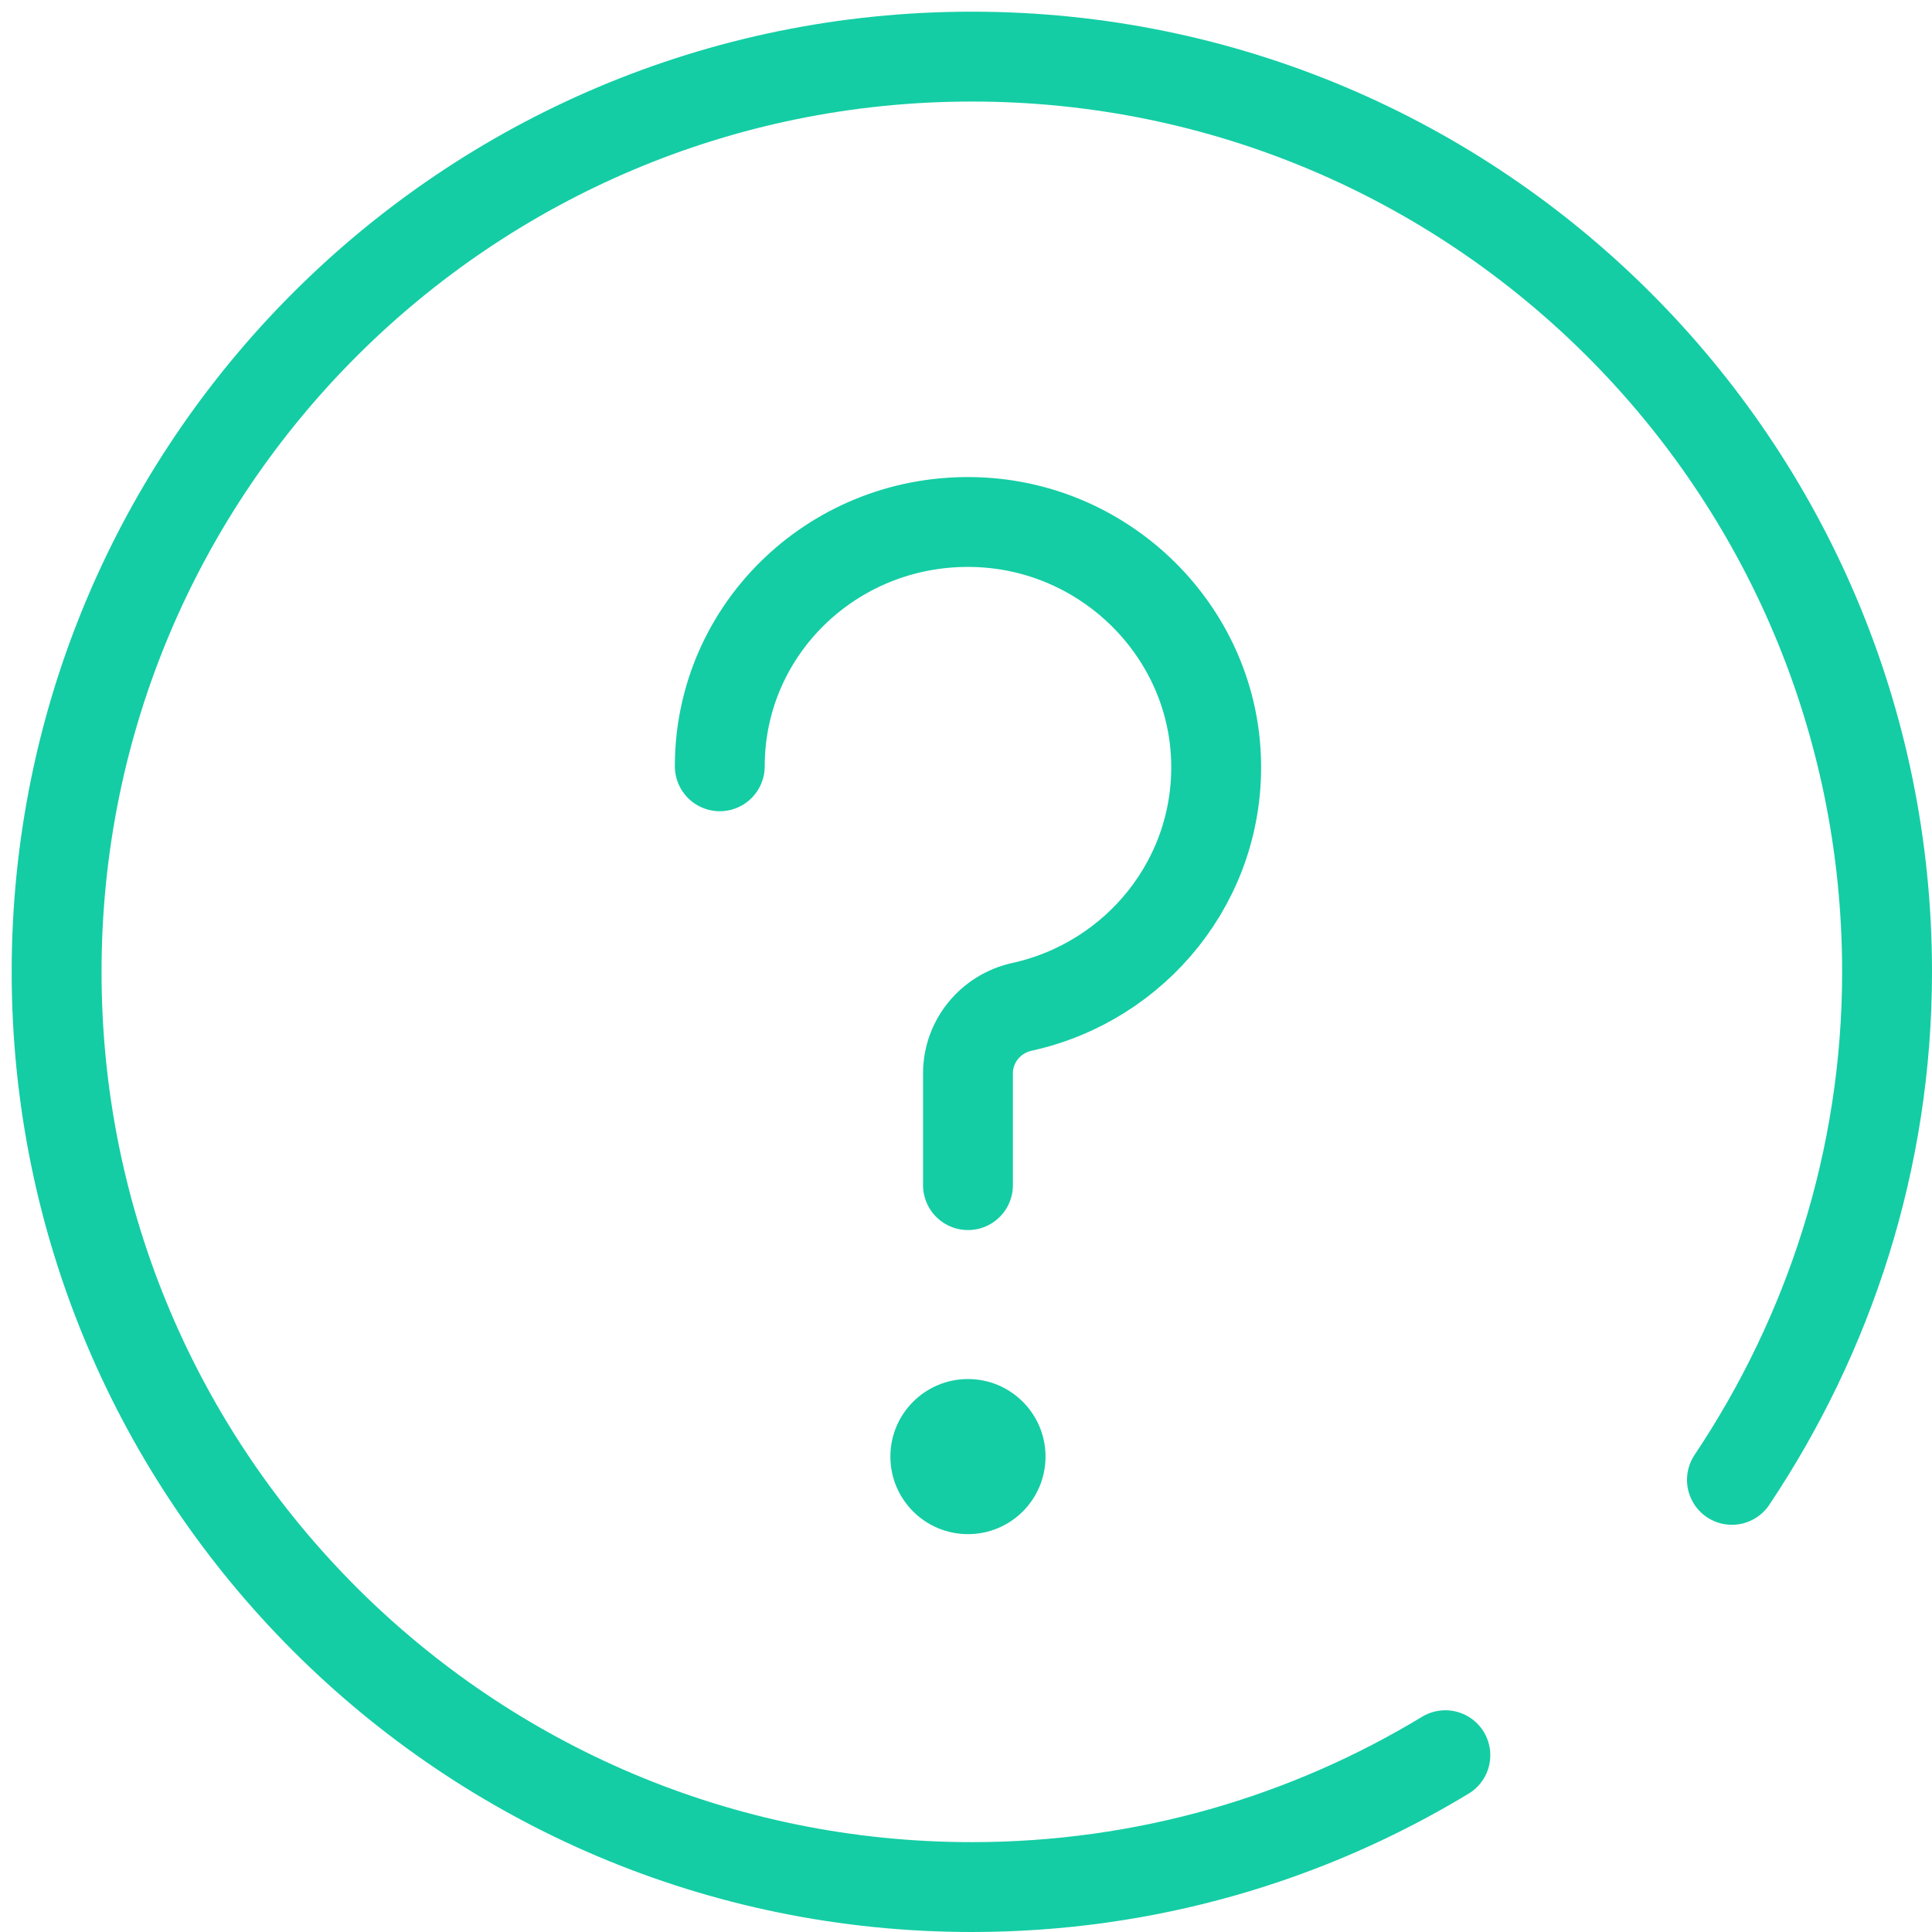
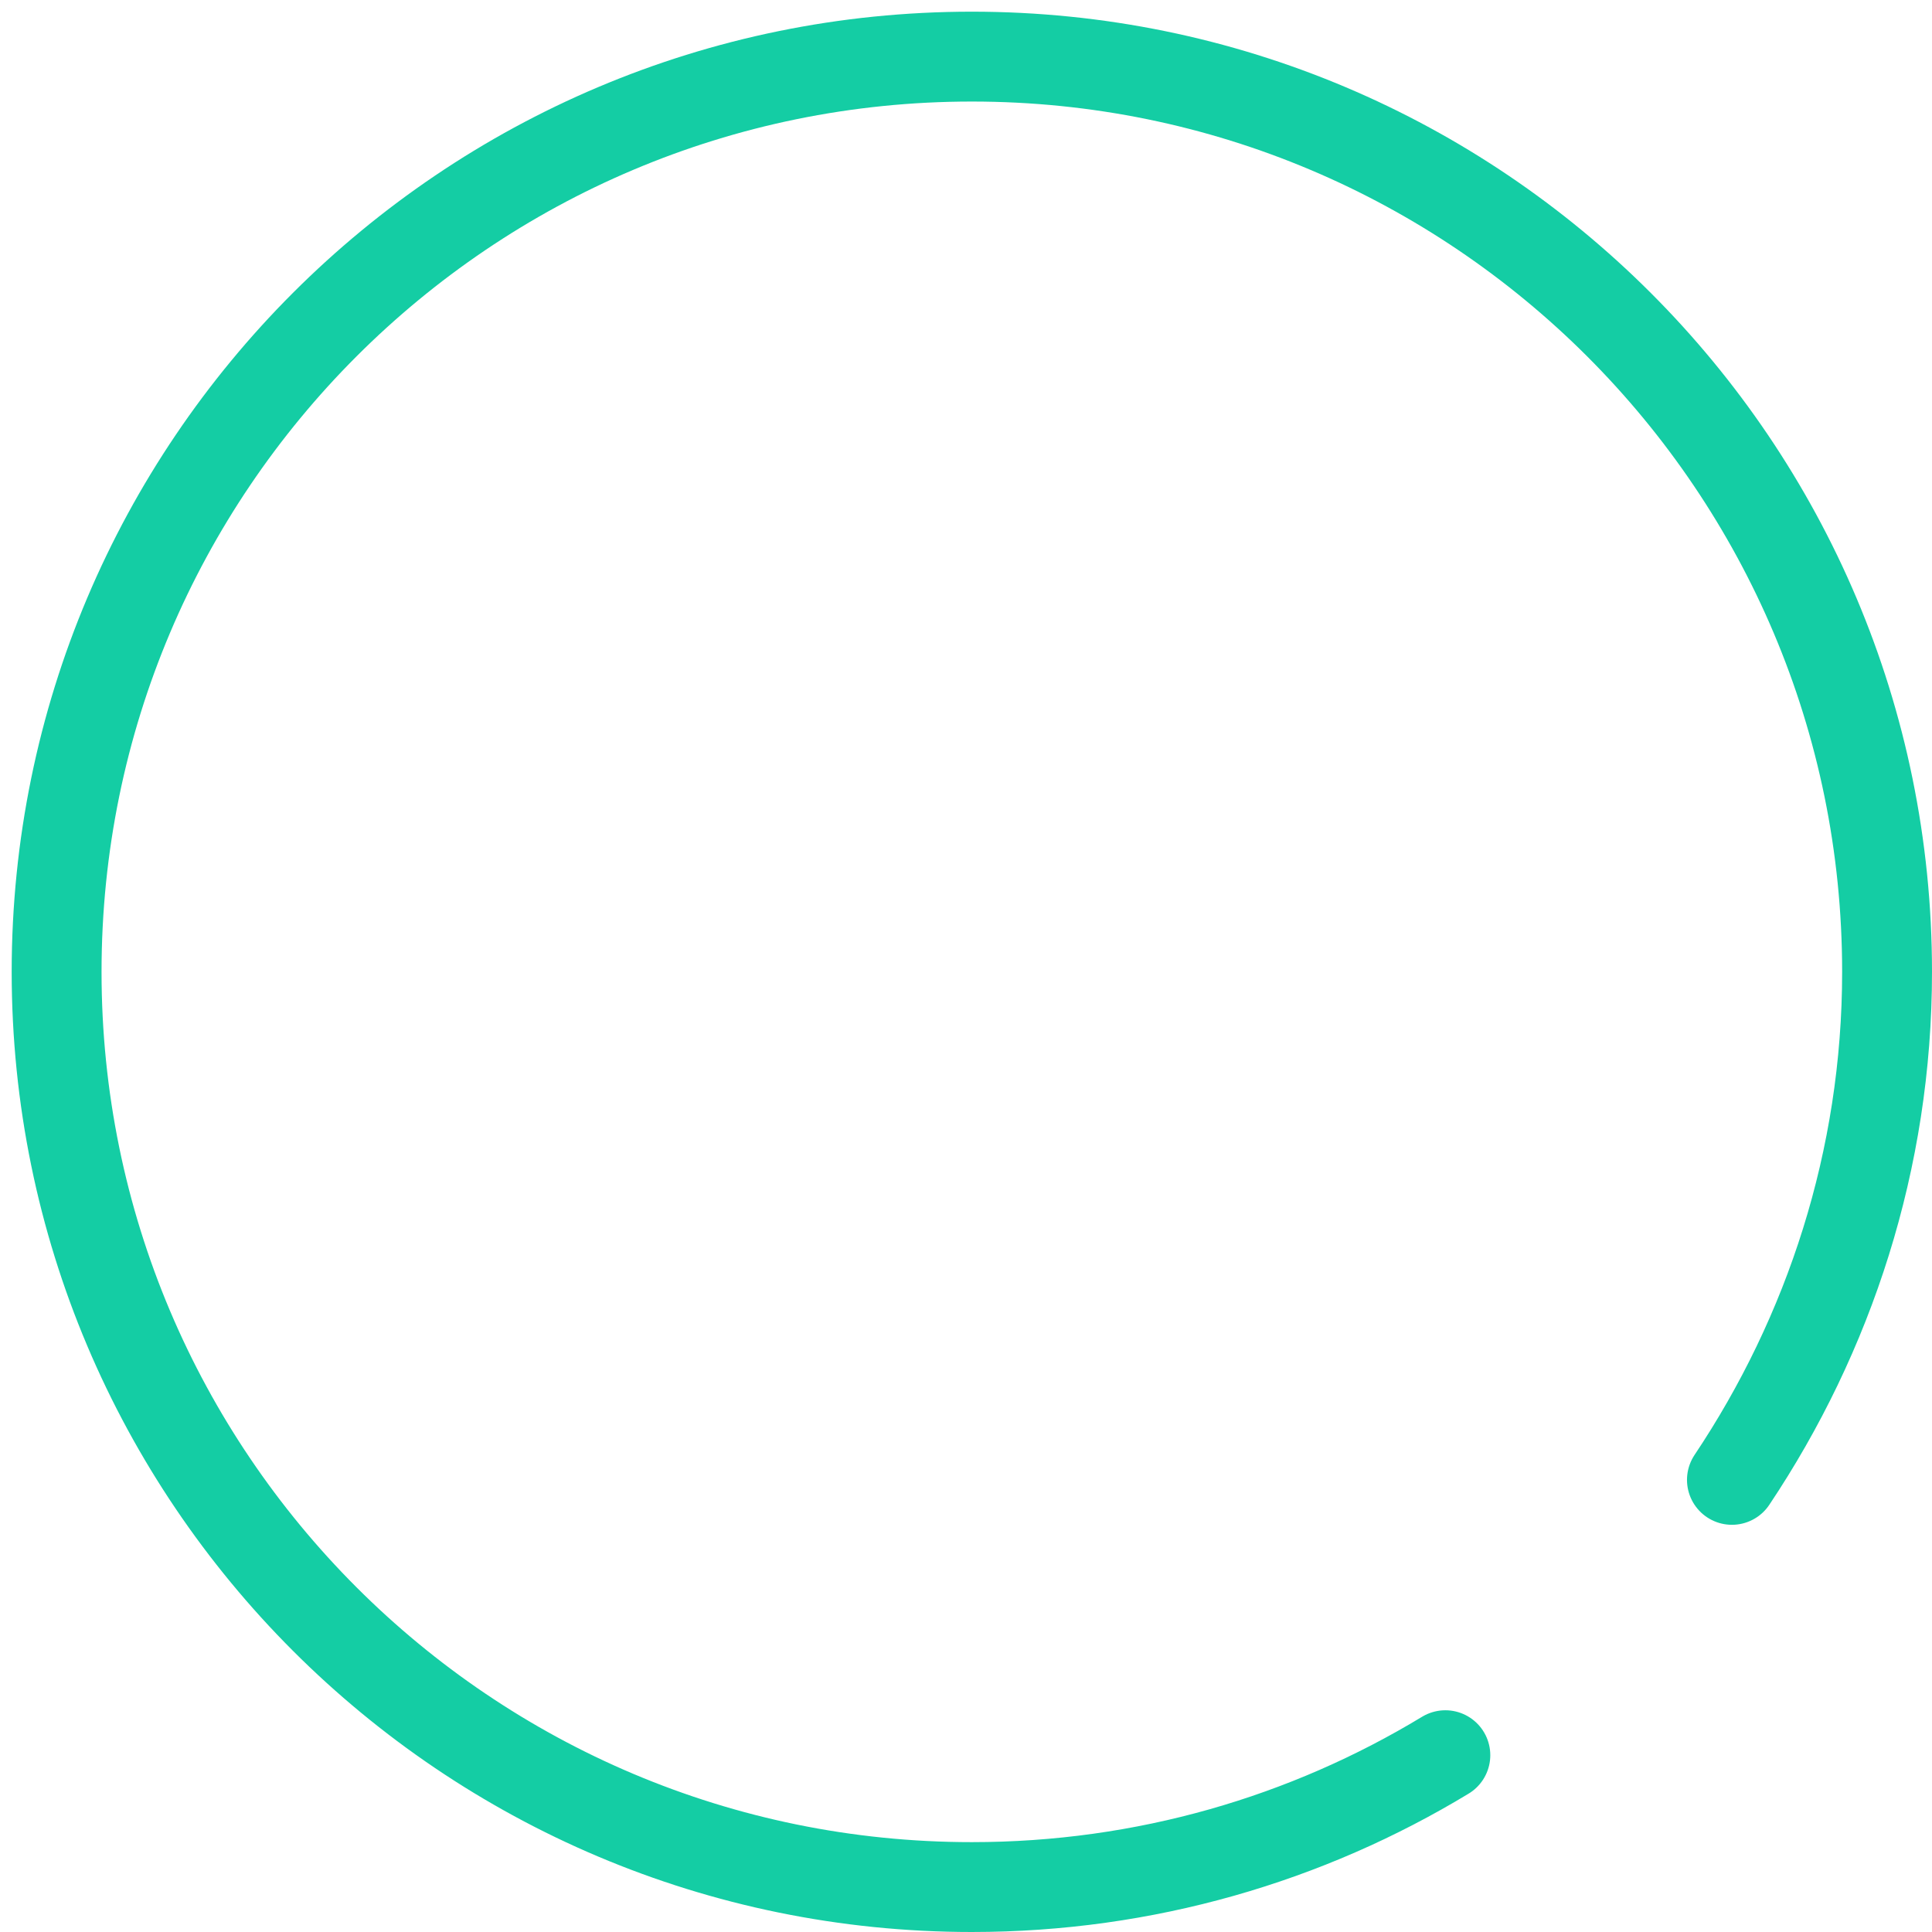
<svg xmlns="http://www.w3.org/2000/svg" width="43" height="43" viewBox="0 0 43 43" fill="none">
-   <path d="M21.544 34.145C20.59 34.145 19.817 33.373 19.817 32.419C19.817 31.466 20.59 30.693 21.544 30.693C22.497 30.693 23.27 31.466 23.27 32.419C23.27 33.373 22.497 34.145 21.544 34.145Z" fill="#14CDA4" />
-   <path d="M21.544 26.377V23.889C21.544 23.178 22.044 22.563 22.747 22.409C25.286 21.851 27.168 19.566 27.064 16.865C26.955 14.035 24.622 11.729 21.759 11.622C18.61 11.503 16.02 13.969 16.02 17.055" stroke="#14CDA4" stroke-width="2" stroke-miterlimit="10" stroke-linecap="round" />
  <path d="M32.169 39.065C29.094 40.928 25.487 42 21.63 42C10.38 42 1.26 32.88 1.26 21.63C1.26 10.38 10.38 1.26 21.63 1.26C32.88 1.26 42 10.38 42 21.63C42 25.813 40.71 29.702 38.547 32.937" stroke="#14CDA4" stroke-width="2" stroke-miterlimit="10" stroke-linecap="round" stroke-linejoin="round" />
</svg>